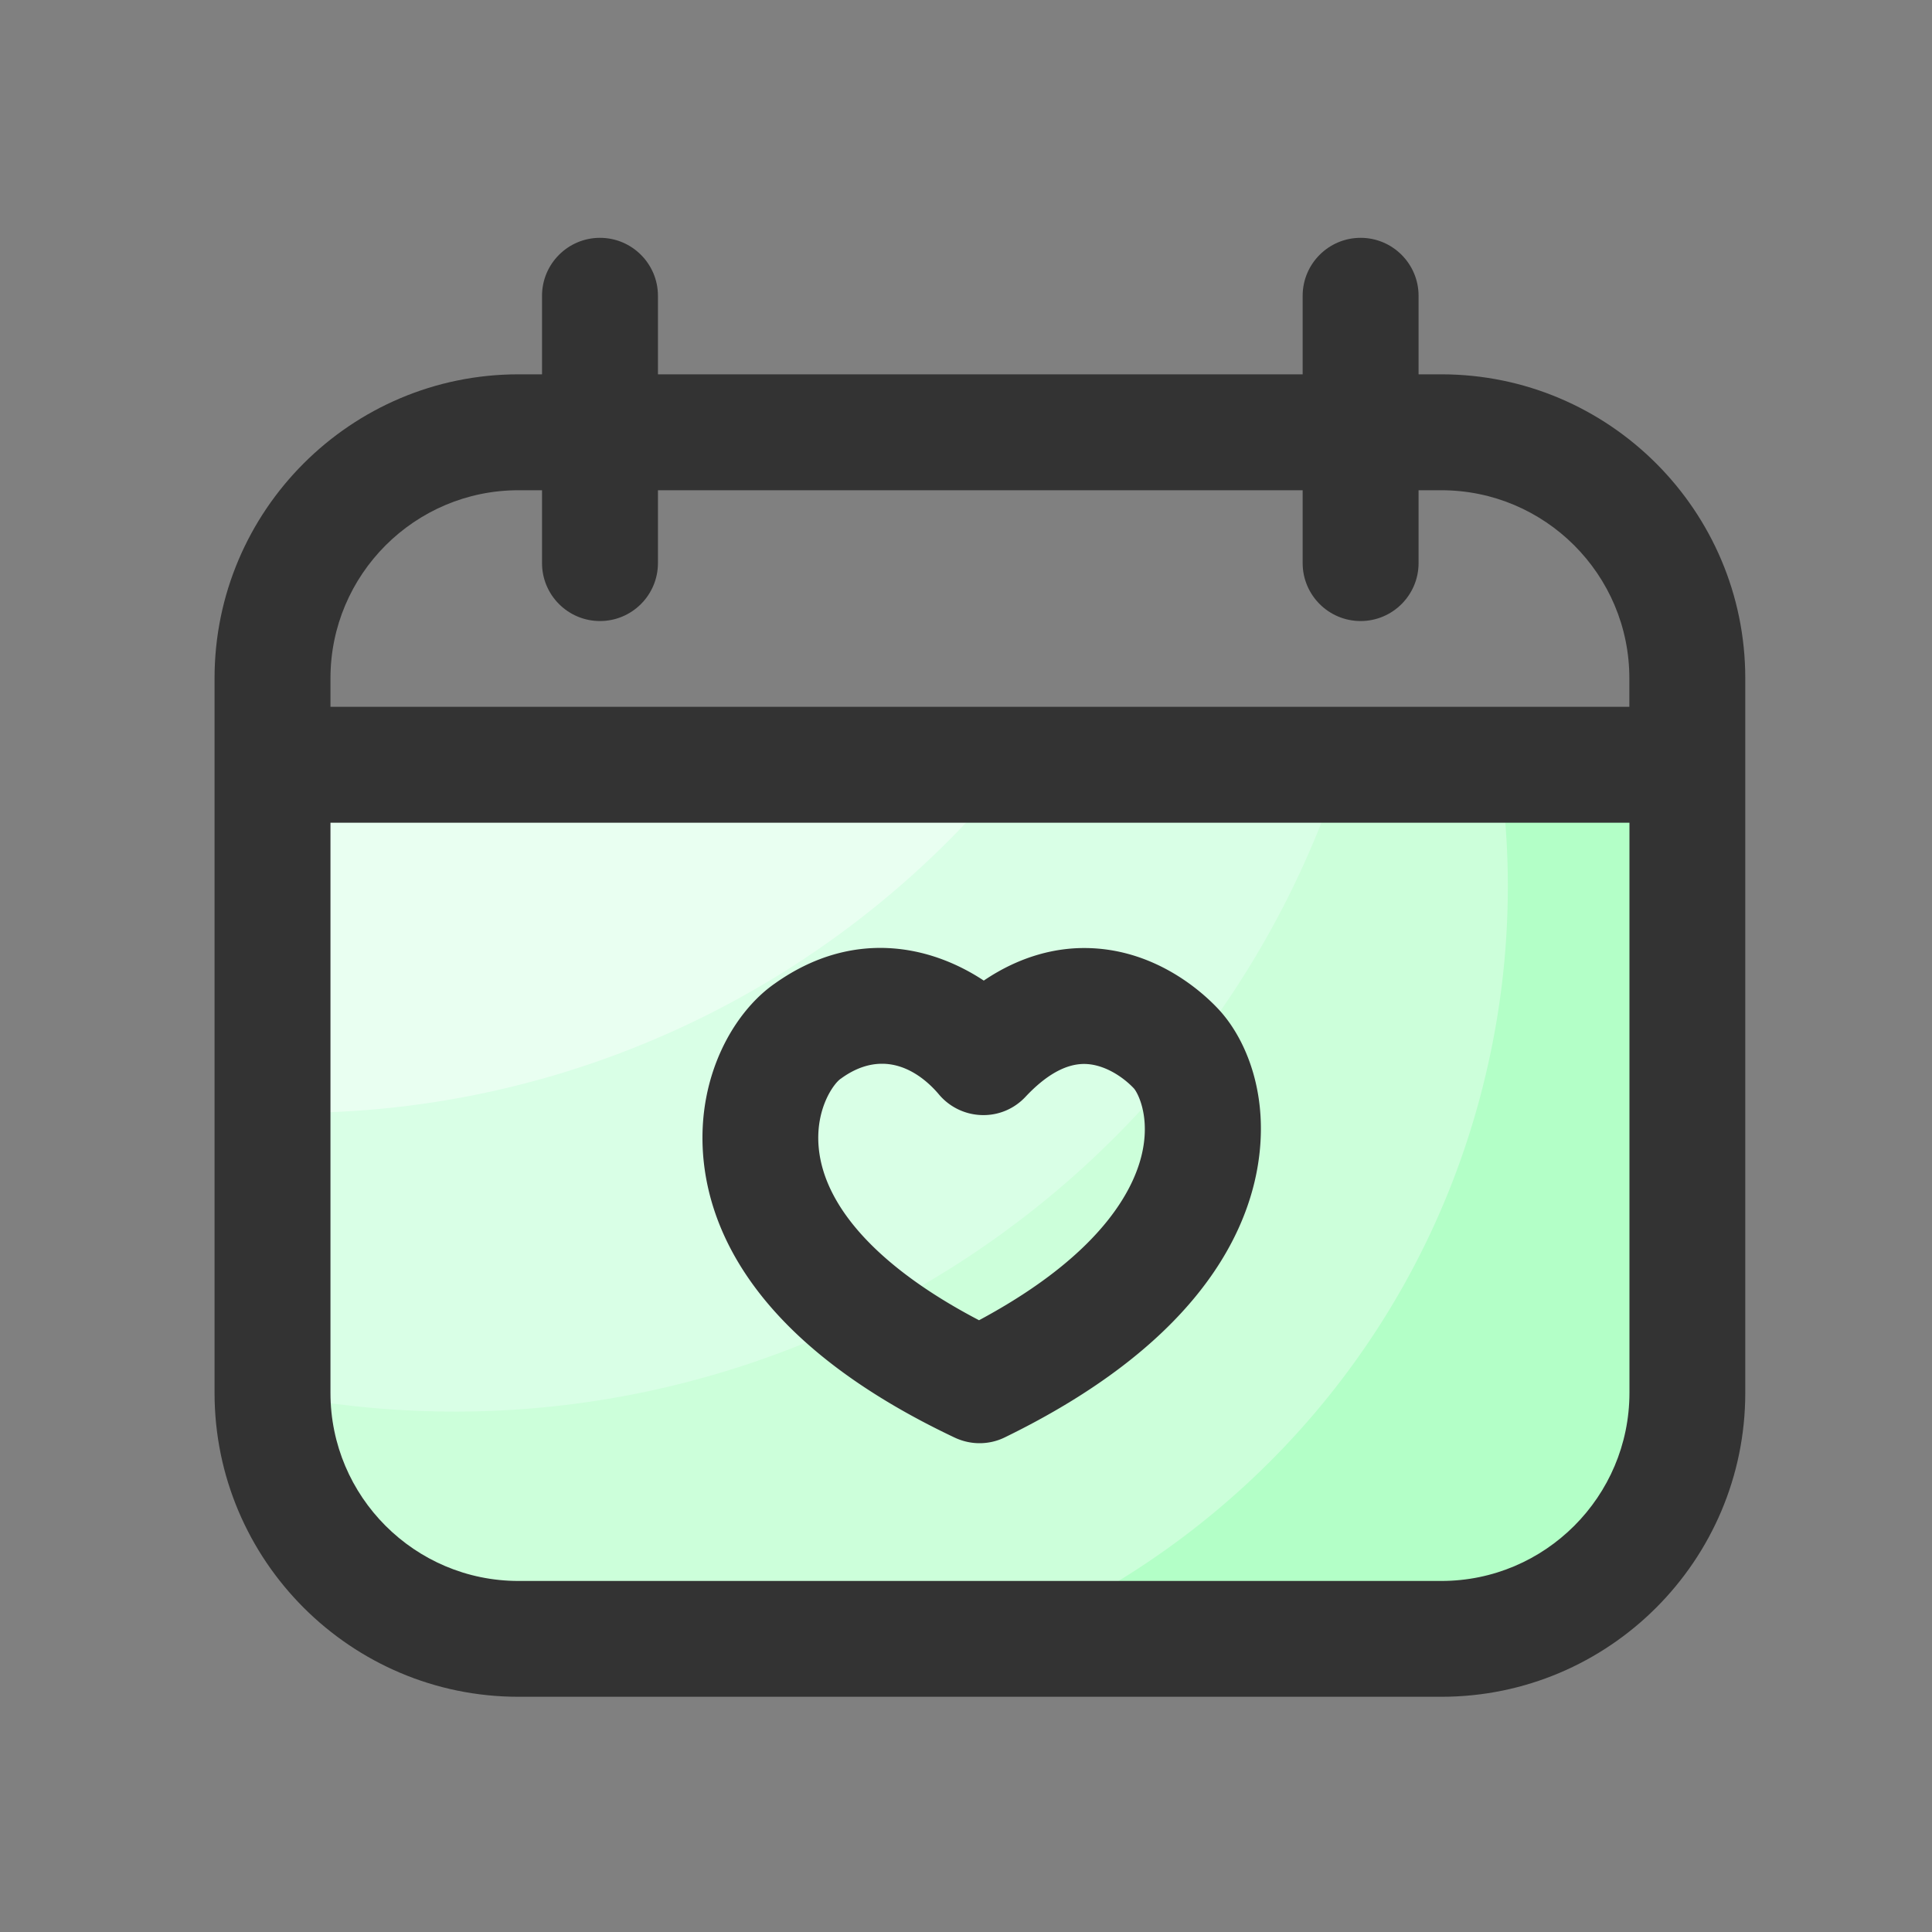
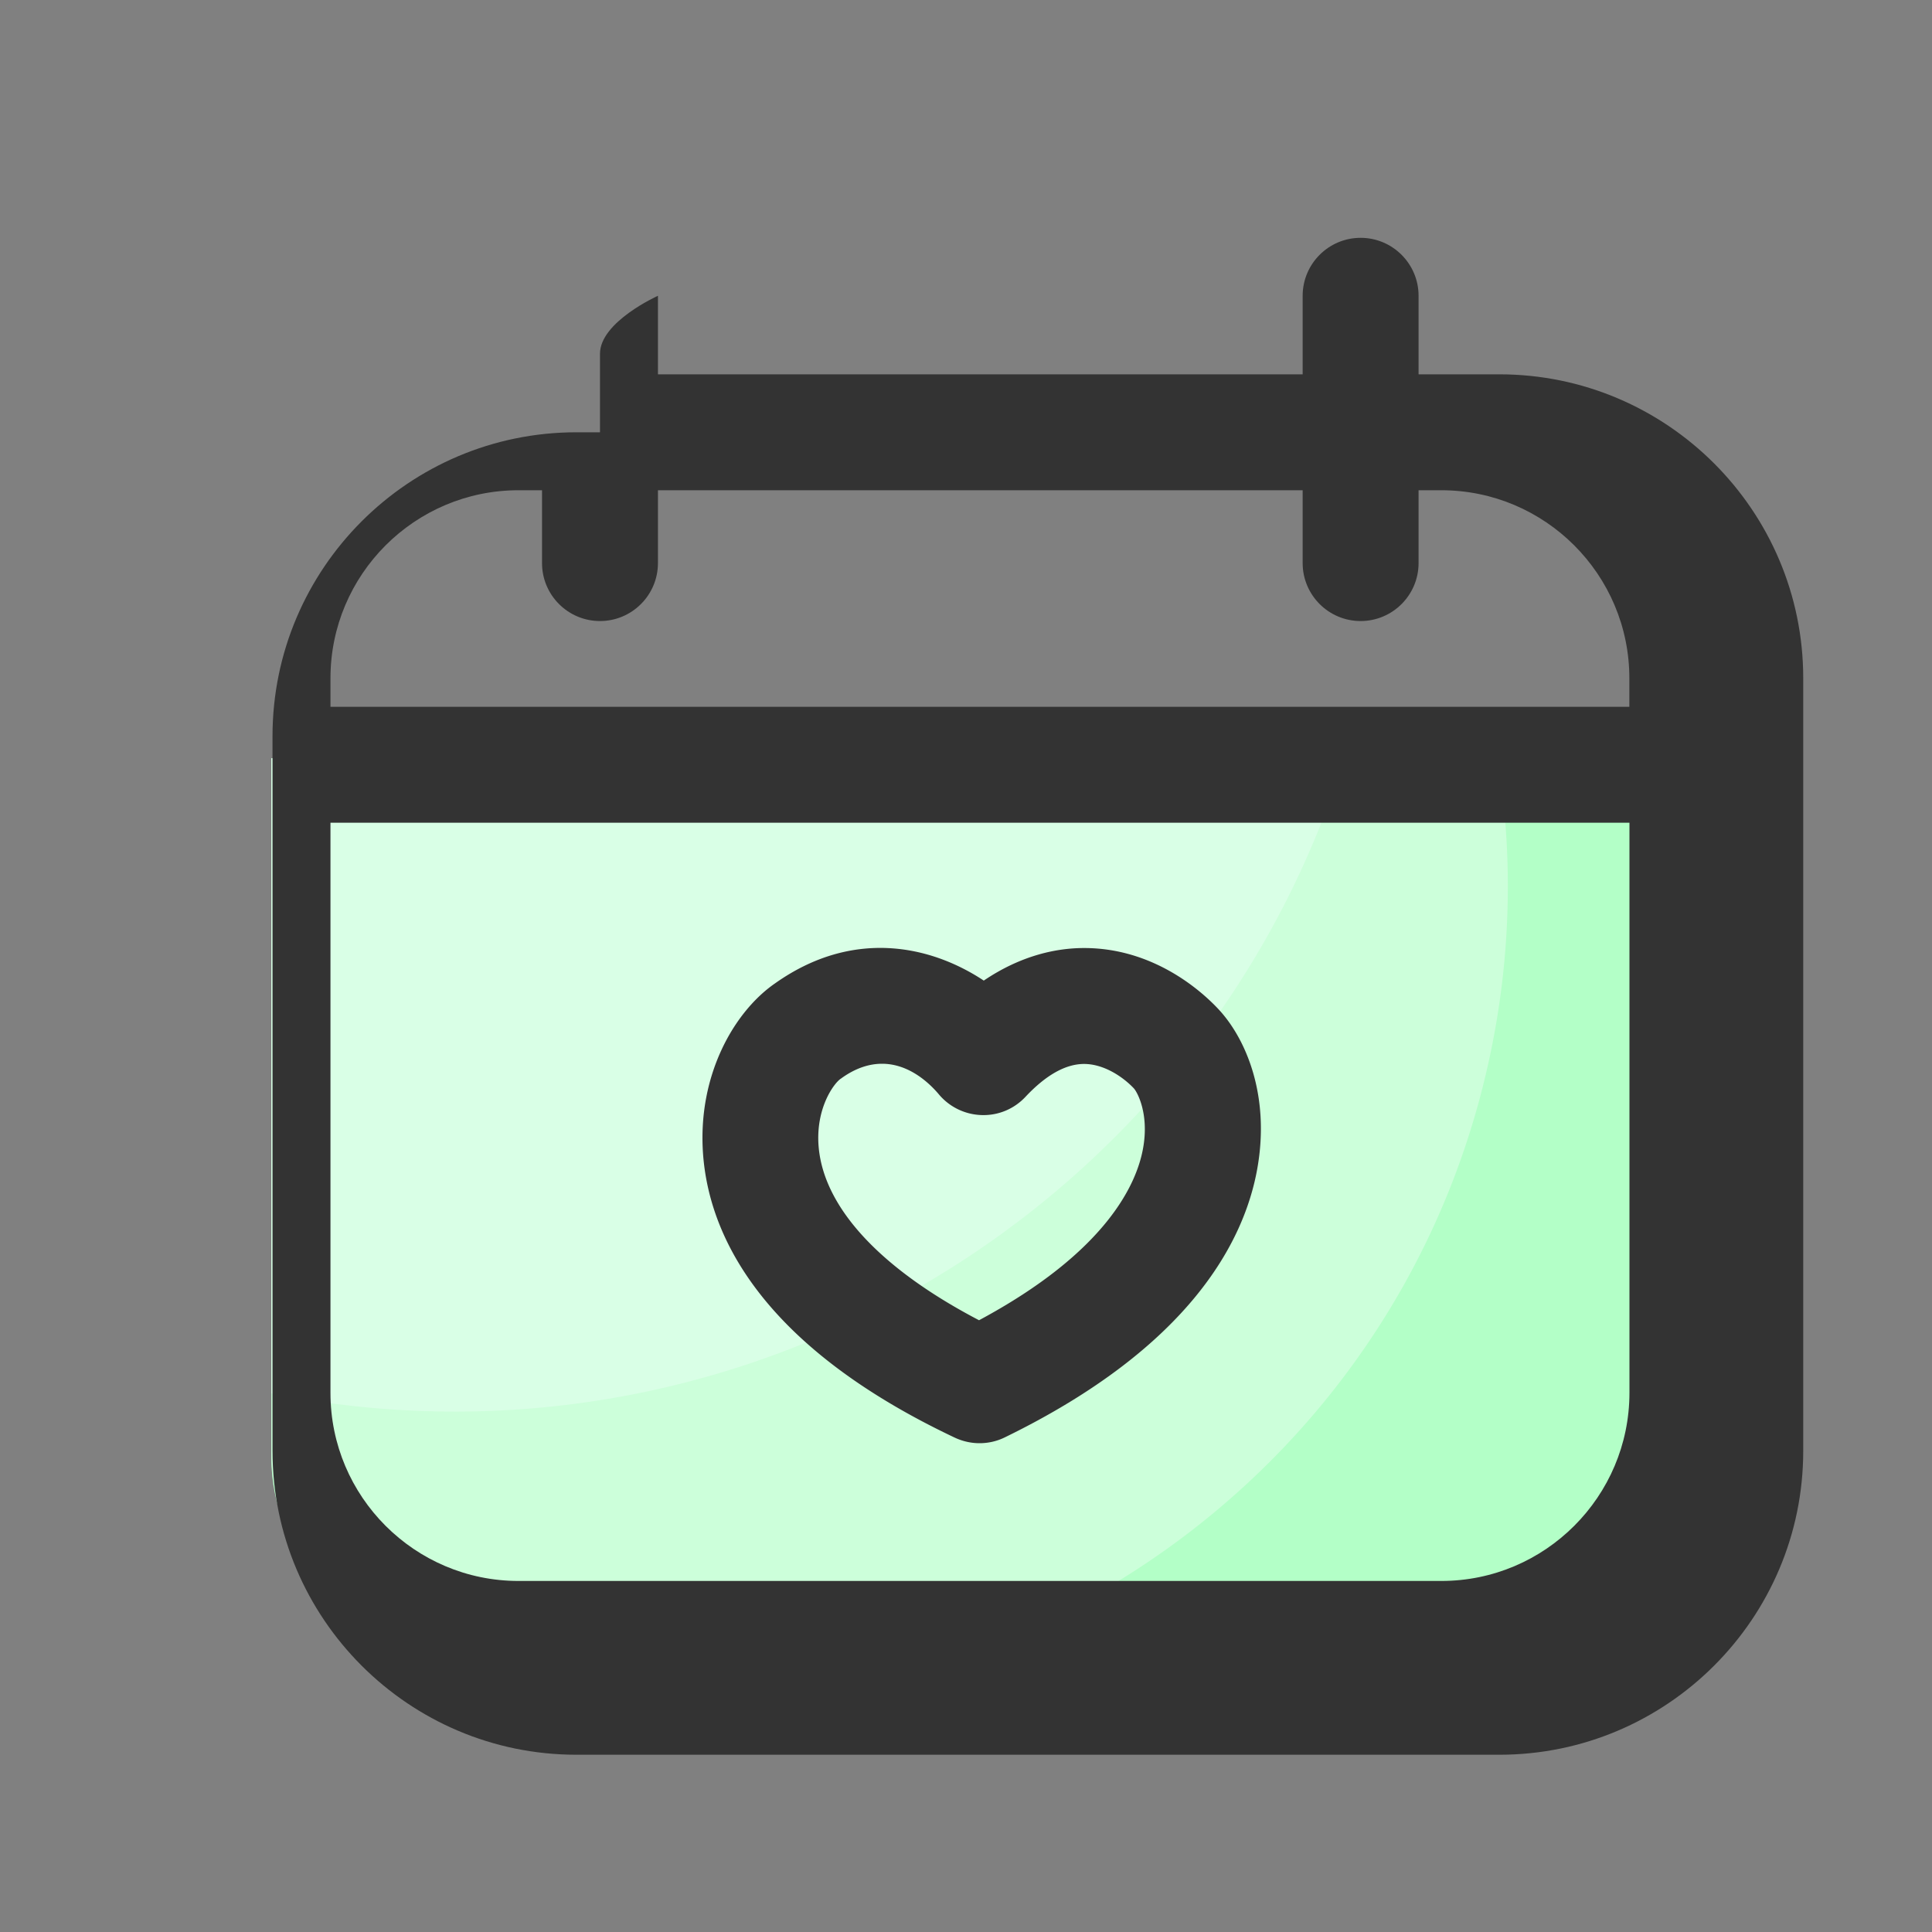
<svg xmlns="http://www.w3.org/2000/svg" t="1731687340436" class="icon" viewBox="0 0 1024 1024" version="1.1" p-id="5978" width="556" height="556">
  <rect x="0" y="0" width="1024" height="1024" fill="#808080" stroke="none" />
  <path d="M807.629 865.229H236.134c-50.995 0-92.314-41.318-92.314-92.314V401.92h756.07v370.995c0 50.995-41.318 92.314-92.262 92.314z" fill="#B3FFC7" p-id="5979" />
  <path d="M143.821 769.741c0 52.736 42.752 95.488 95.488 95.488h301.312c124.058-54.477 220.672-166.246 249.805-309.094a430.326 430.326 0 0 0 3.379-154.214H143.821v367.821z" fill="#CCFFDA" p-id="5980" />
  <path d="M143.821 401.92v336.589c250.01 49.92 493.978-98.253 568.627-336.589H143.821z" fill="#D9FFE6" p-id="5981" />
-   <path d="M143.821 589.722c156.928 3.84 303.718-68.198 397.67-187.802H143.821v187.802z" fill="#E9FFF1" p-id="5982" />
-   <path d="M763.955 198.4h-12.083v-41.626c0-16.947-13.773-30.72-30.72-30.72s-30.72 13.773-30.72 30.72v41.626H348.723v-41.626c0-16.947-13.773-30.72-30.72-30.72s-30.72 13.773-30.72 30.72v41.626h-12.493c-88.832 0-161.075 72.243-161.075 161.075v378.778c0 88.832 72.243 161.075 161.075 161.075h489.165c88.832 0 161.075-72.243 161.075-161.075V359.475c0-88.832-72.243-161.075-161.075-161.075z m-489.165 61.44h12.493v38.605c0 16.947 13.773 30.72 30.72 30.72s30.72-13.773 30.72-30.72v-38.605h341.709v38.605c0 16.947 13.773 30.72 30.72 30.72s30.72-13.773 30.72-30.72v-38.605h12.083c54.938 0 99.635 44.698 99.635 99.635v15.155H175.155v-15.155c0-54.938 44.698-99.635 99.635-99.635z m489.165 578.099H274.79c-54.938 0-99.635-44.698-99.635-99.635V436.07h688.486v302.182c-0.051 54.989-44.749 99.686-99.686 99.686z" fill="#333333" p-id="5983" />
+   <path d="M763.955 198.4h-12.083v-41.626c0-16.947-13.773-30.72-30.72-30.72s-30.72 13.773-30.72 30.72v41.626H348.723v-41.626s-30.72 13.773-30.72 30.72v41.626h-12.493c-88.832 0-161.075 72.243-161.075 161.075v378.778c0 88.832 72.243 161.075 161.075 161.075h489.165c88.832 0 161.075-72.243 161.075-161.075V359.475c0-88.832-72.243-161.075-161.075-161.075z m-489.165 61.44h12.493v38.605c0 16.947 13.773 30.72 30.72 30.72s30.72-13.773 30.72-30.72v-38.605h341.709v38.605c0 16.947 13.773 30.72 30.72 30.72s30.72-13.773 30.72-30.72v-38.605h12.083c54.938 0 99.635 44.698 99.635 99.635v15.155H175.155v-15.155c0-54.938 44.698-99.635 99.635-99.635z m489.165 578.099H274.79c-54.938 0-99.635-44.698-99.635-99.635V436.07h688.486v302.182c-0.051 54.989-44.749 99.686-99.686 99.686z" fill="#333333" p-id="5983" />
  <path d="M574.618 502.477h-0.358c-13.722 0.051-32.563 3.533-52.838 17.254-28.211-18.688-69.478-27.699-110.643 1.485-21.402 14.746-41.421 48.589-38.093 91.136 3.226 41.011 28.979 100.198 133.325 149.606 4.147 1.946 8.653 2.97 13.158 2.97 4.608 0 9.216-1.024 13.466-3.123 98.048-47.821 126.822-103.782 133.734-142.285 7.014-39.168-6.246-69.632-20.992-85.094-9.165-9.677-34.355-31.949-70.758-31.949z m31.232 106.138c-3.379 18.893-19.354 54.886-86.938 91.136-52.429-27.392-82.483-59.853-85.043-92.262-1.587-20.07 8.038-33.229 11.725-35.738 0.154-0.102 0.358-0.205 0.512-0.358 7.731-5.53 14.95-7.578 21.402-7.578 14.285 0 24.986 10.189 29.952 16.026a30.761 30.761 0 0 0 22.579 11.162c9.011 0.358 17.459-3.226 23.501-9.677 10.803-11.52 21.197-17.357 30.925-17.408h0.102c10.342 0 20.378 6.605 26.317 12.851 1.792 1.843 8.294 13.414 4.966 31.846z" fill="#333333" p-id="5984" />
</svg>